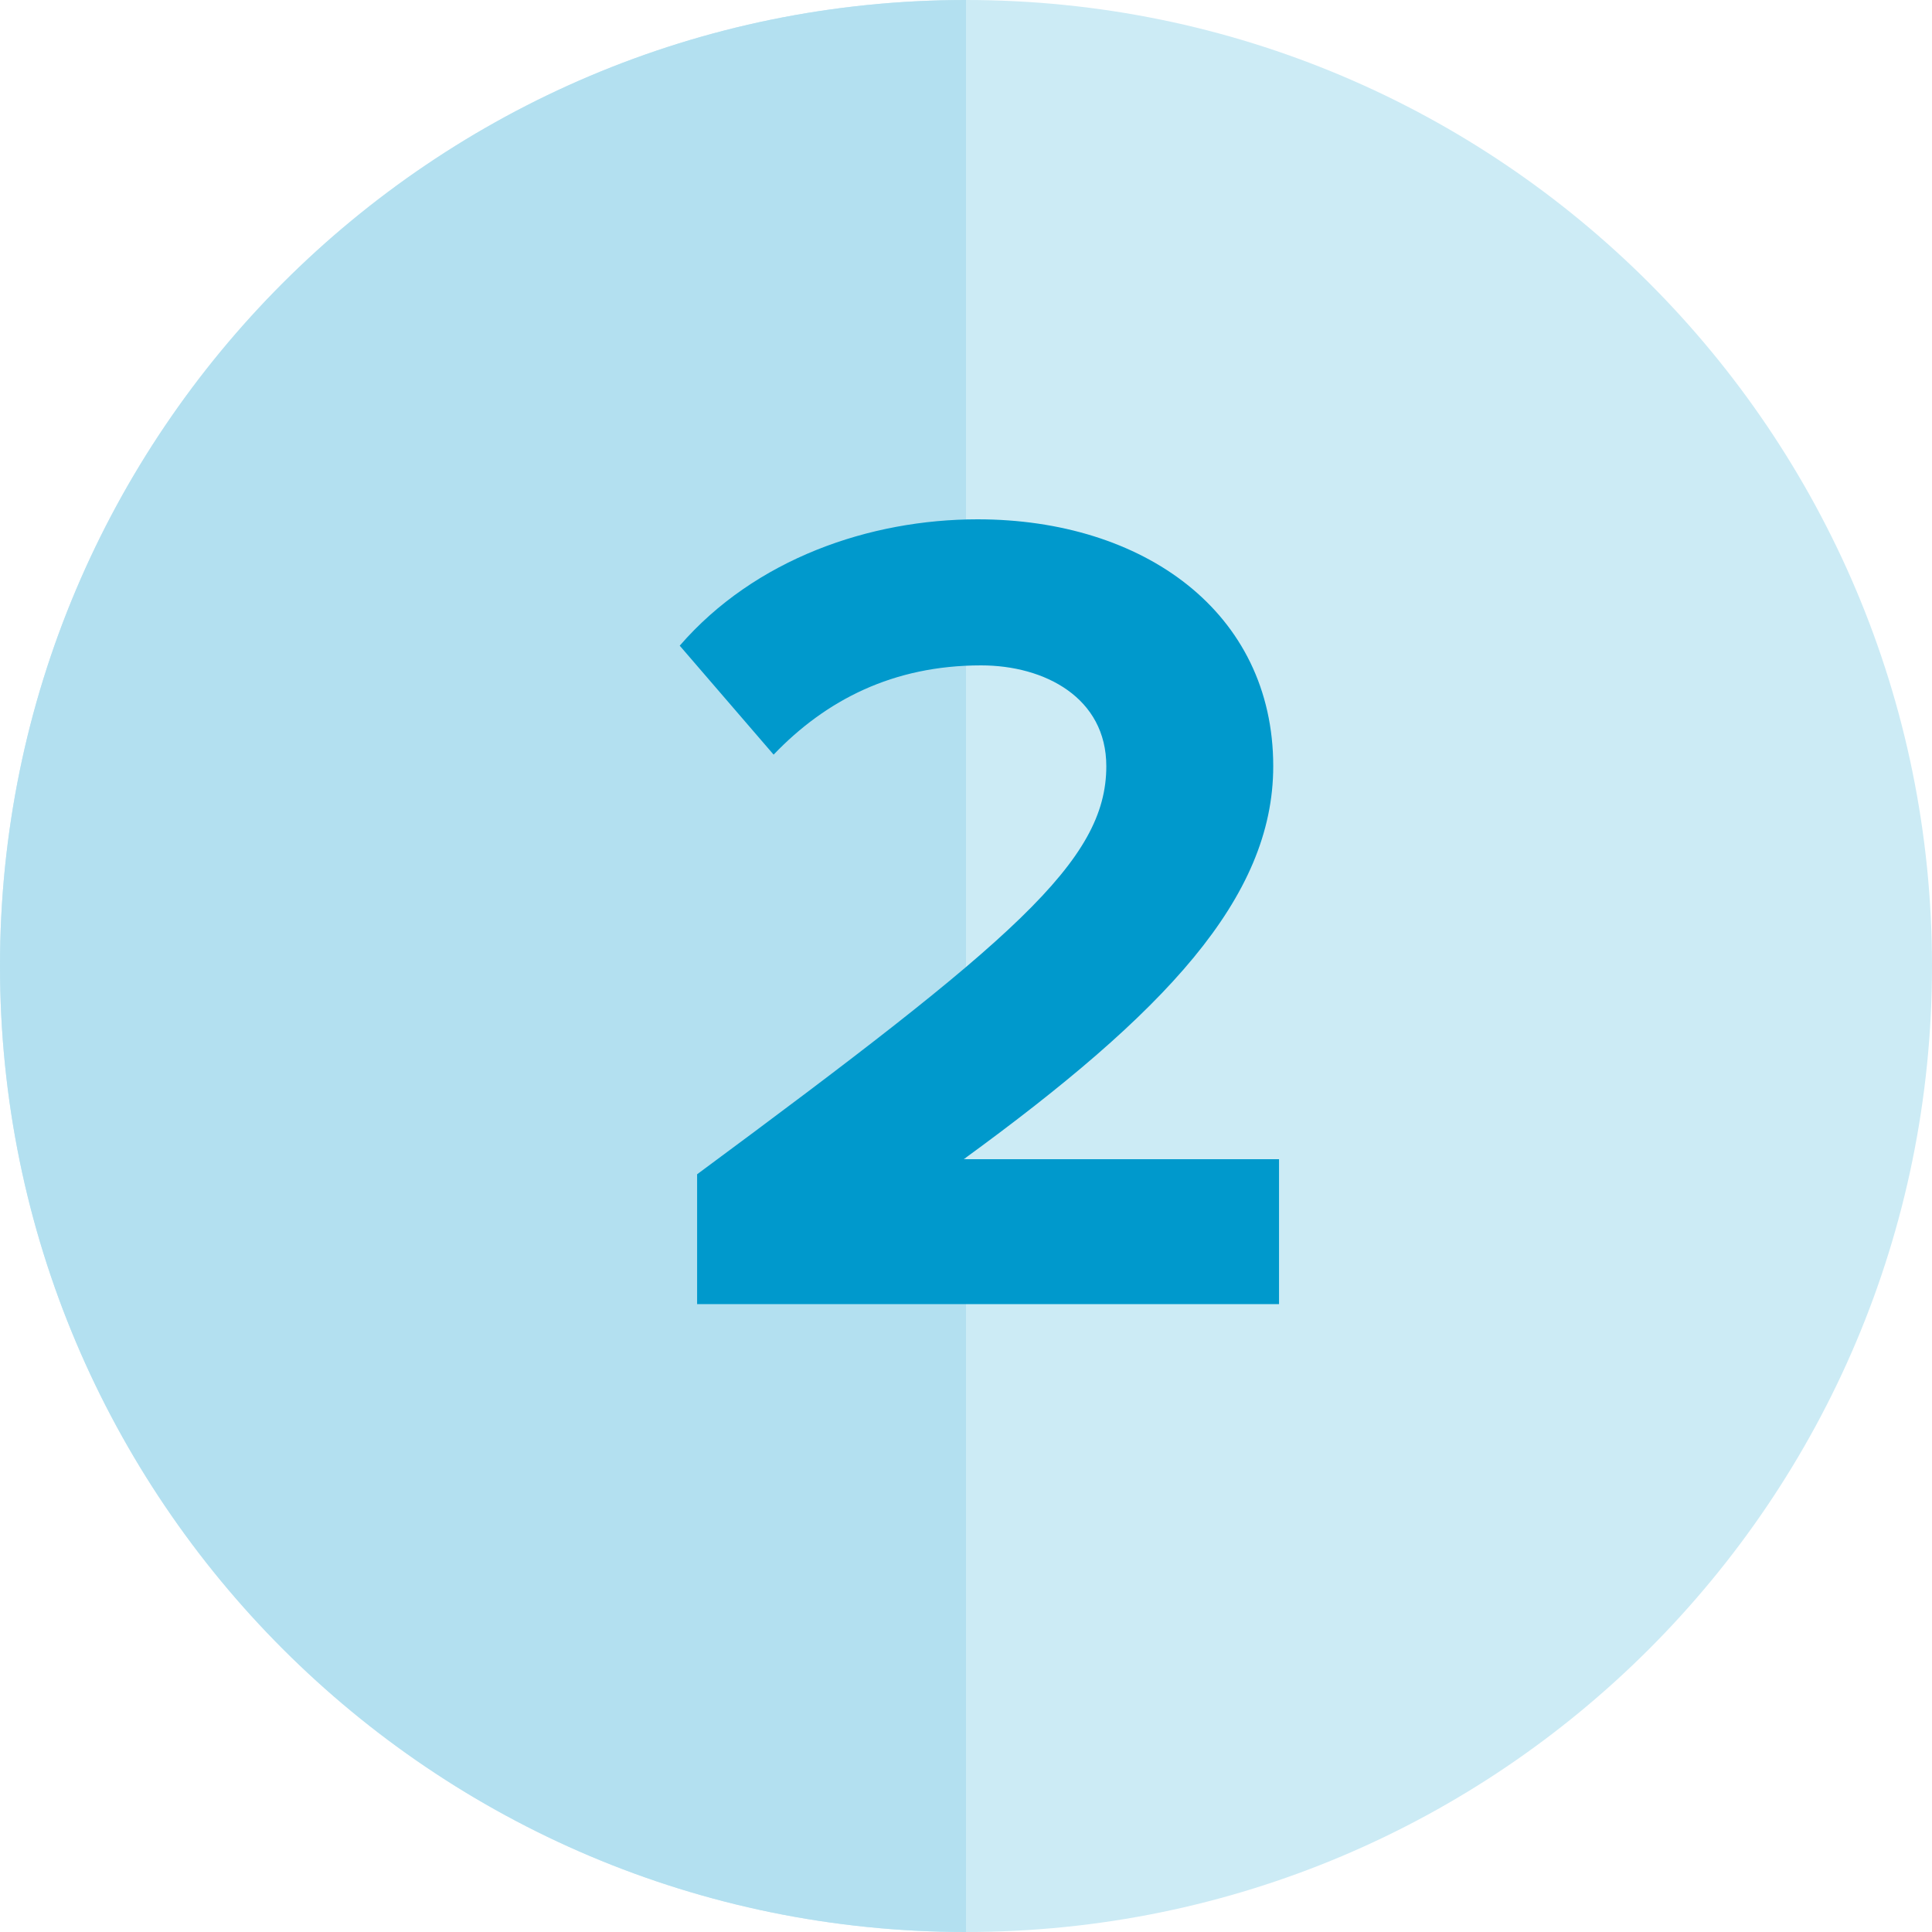
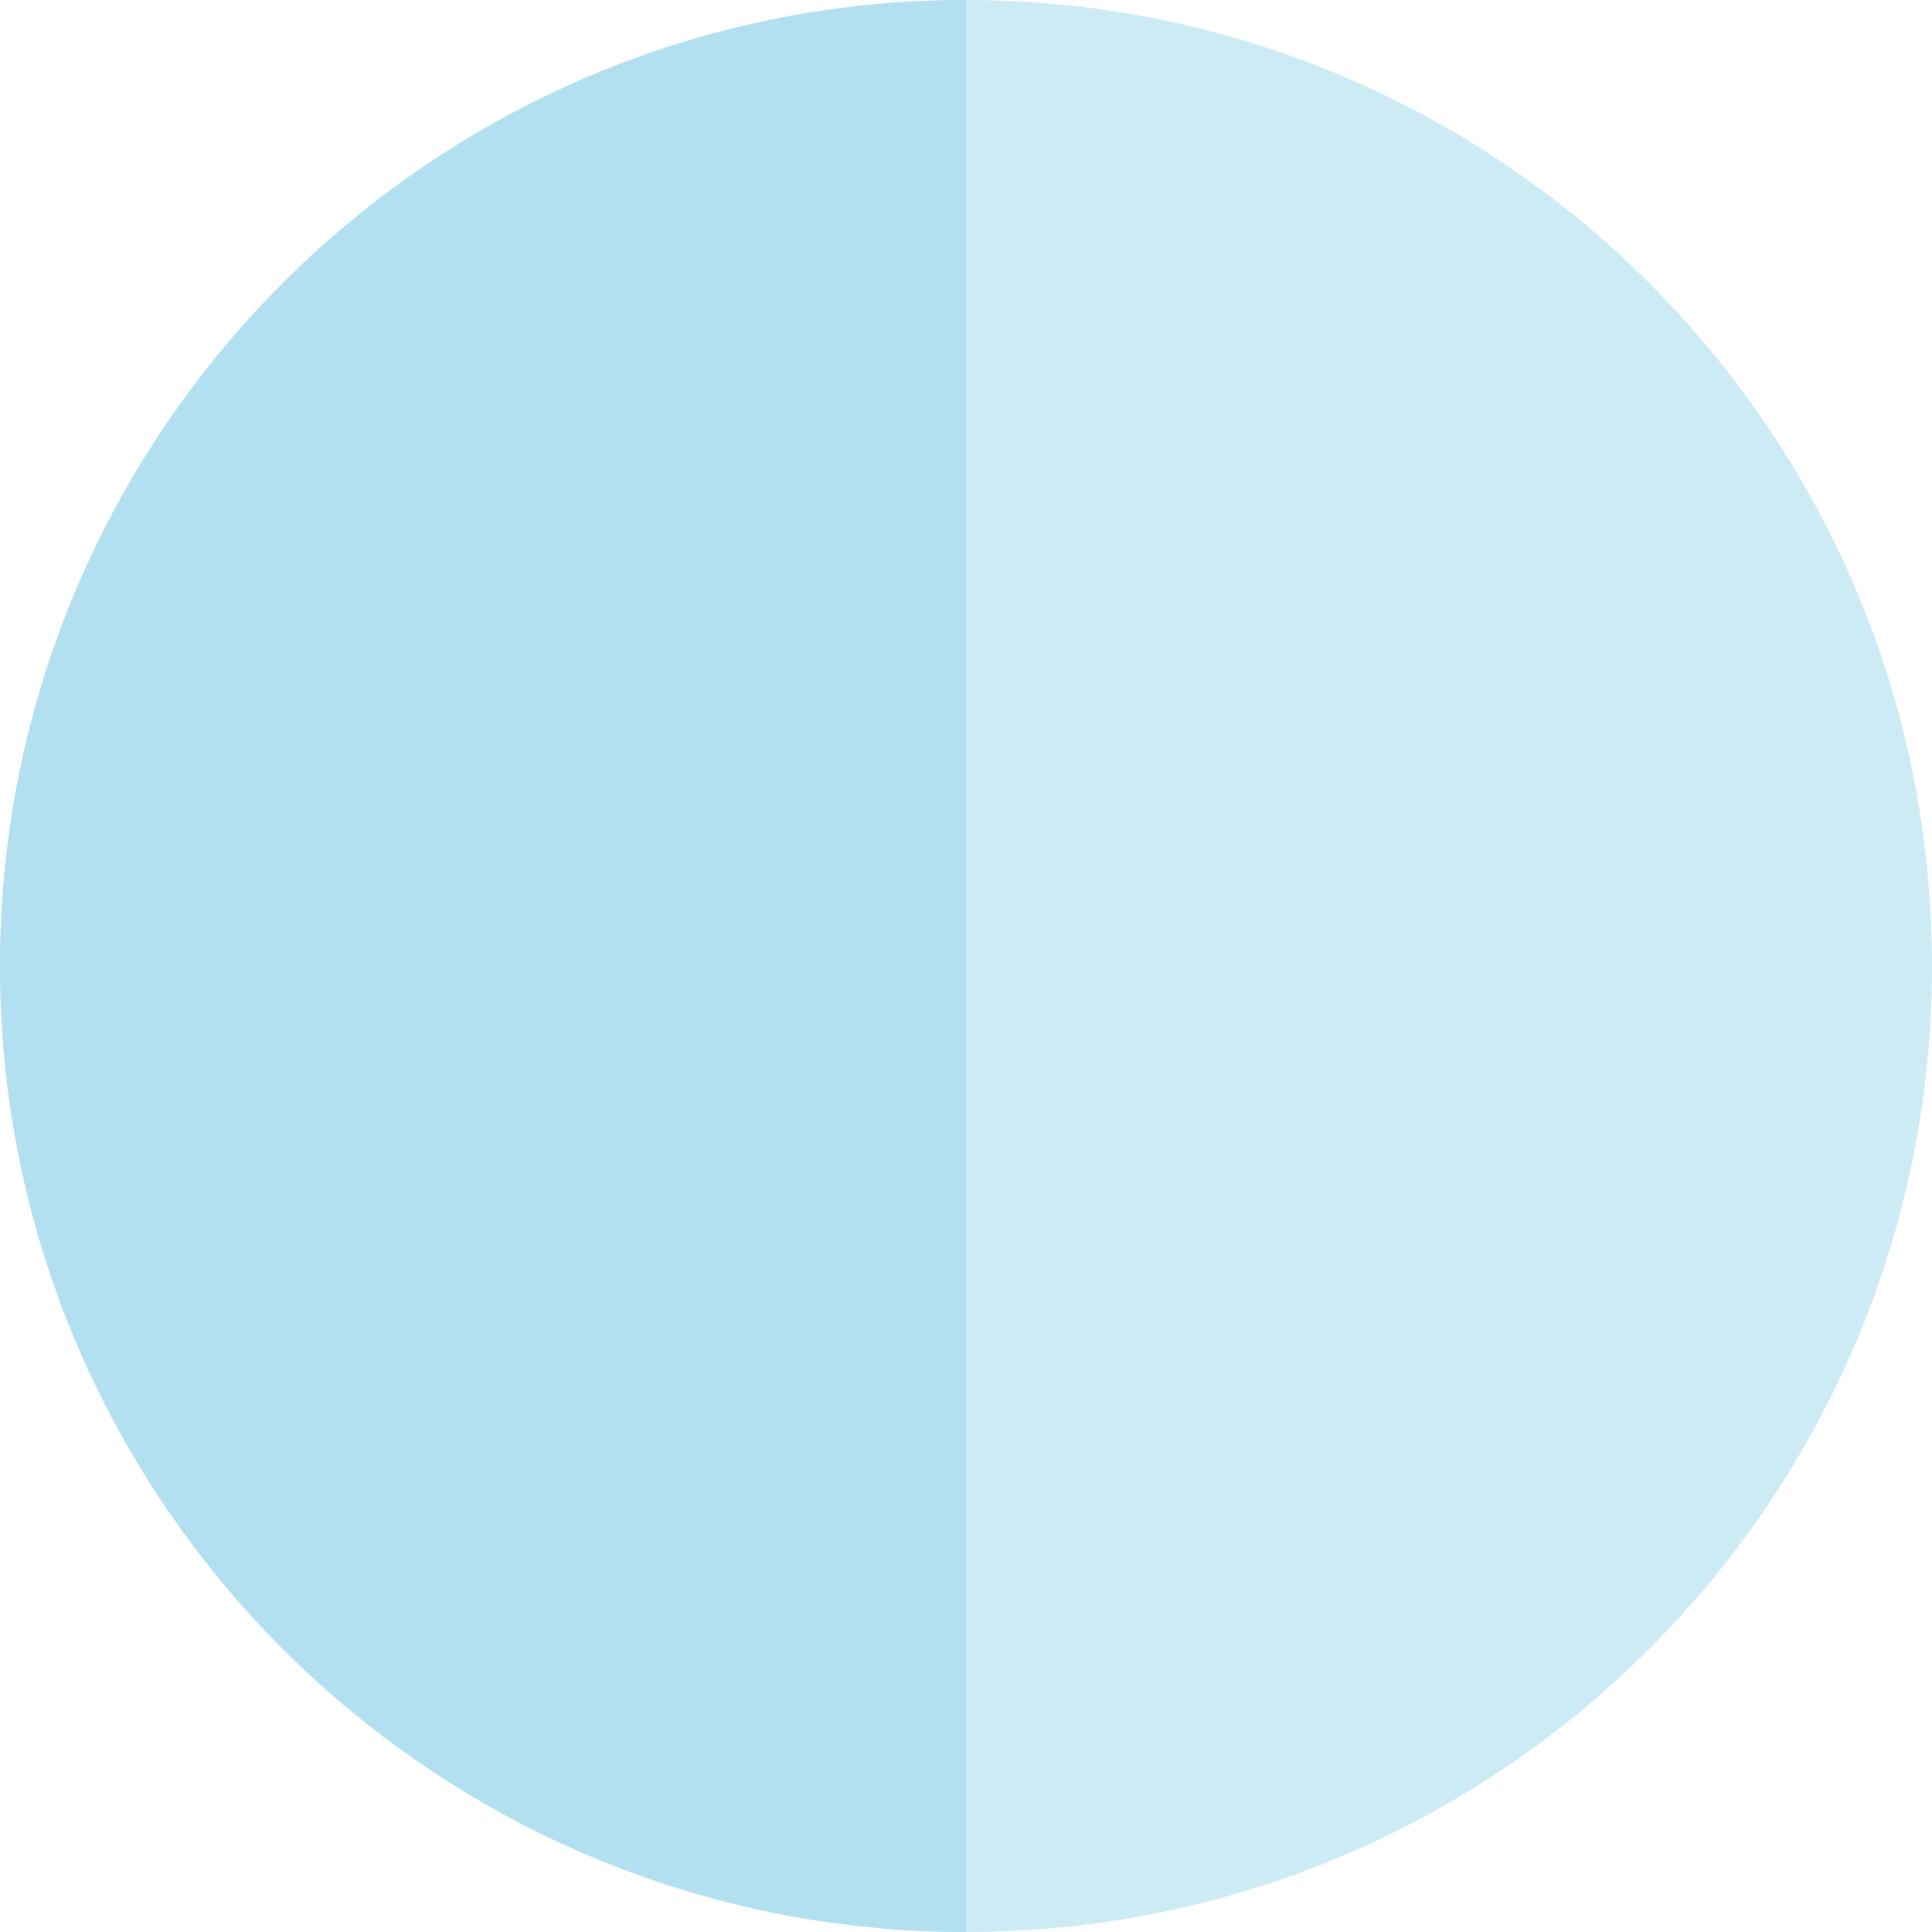
<svg xmlns="http://www.w3.org/2000/svg" width="40" height="40" viewBox="0 0 40 40" fill="none">
  <path fill-rule="evenodd" clip-rule="evenodd" d="M0 20C0 8.954 8.954 0 20 0C31.046 0 40 8.954 40 20C40 31.046 31.046 40 20 40C8.954 40 0 31.046 0 20Z" fill="#CCEBF5" />
  <path d="M0 20C0 8.954 8.954 0 20 0V40C8.954 40 0 31.046 0 20Z" fill="#B3E0F0" />
-   <path d="M26.481 27H14.433V24.312C20.985 19.464 22.905 17.832 22.905 15.864C22.905 14.448 21.633 13.776 20.313 13.776C18.489 13.776 17.097 14.496 16.017 15.624L14.073 13.368C15.633 11.568 18.009 10.752 20.241 10.752C23.673 10.752 26.361 12.672 26.361 15.864C26.361 18.6 24.105 20.976 19.953 24H26.481V27Z" fill="#0099CC" />
</svg>